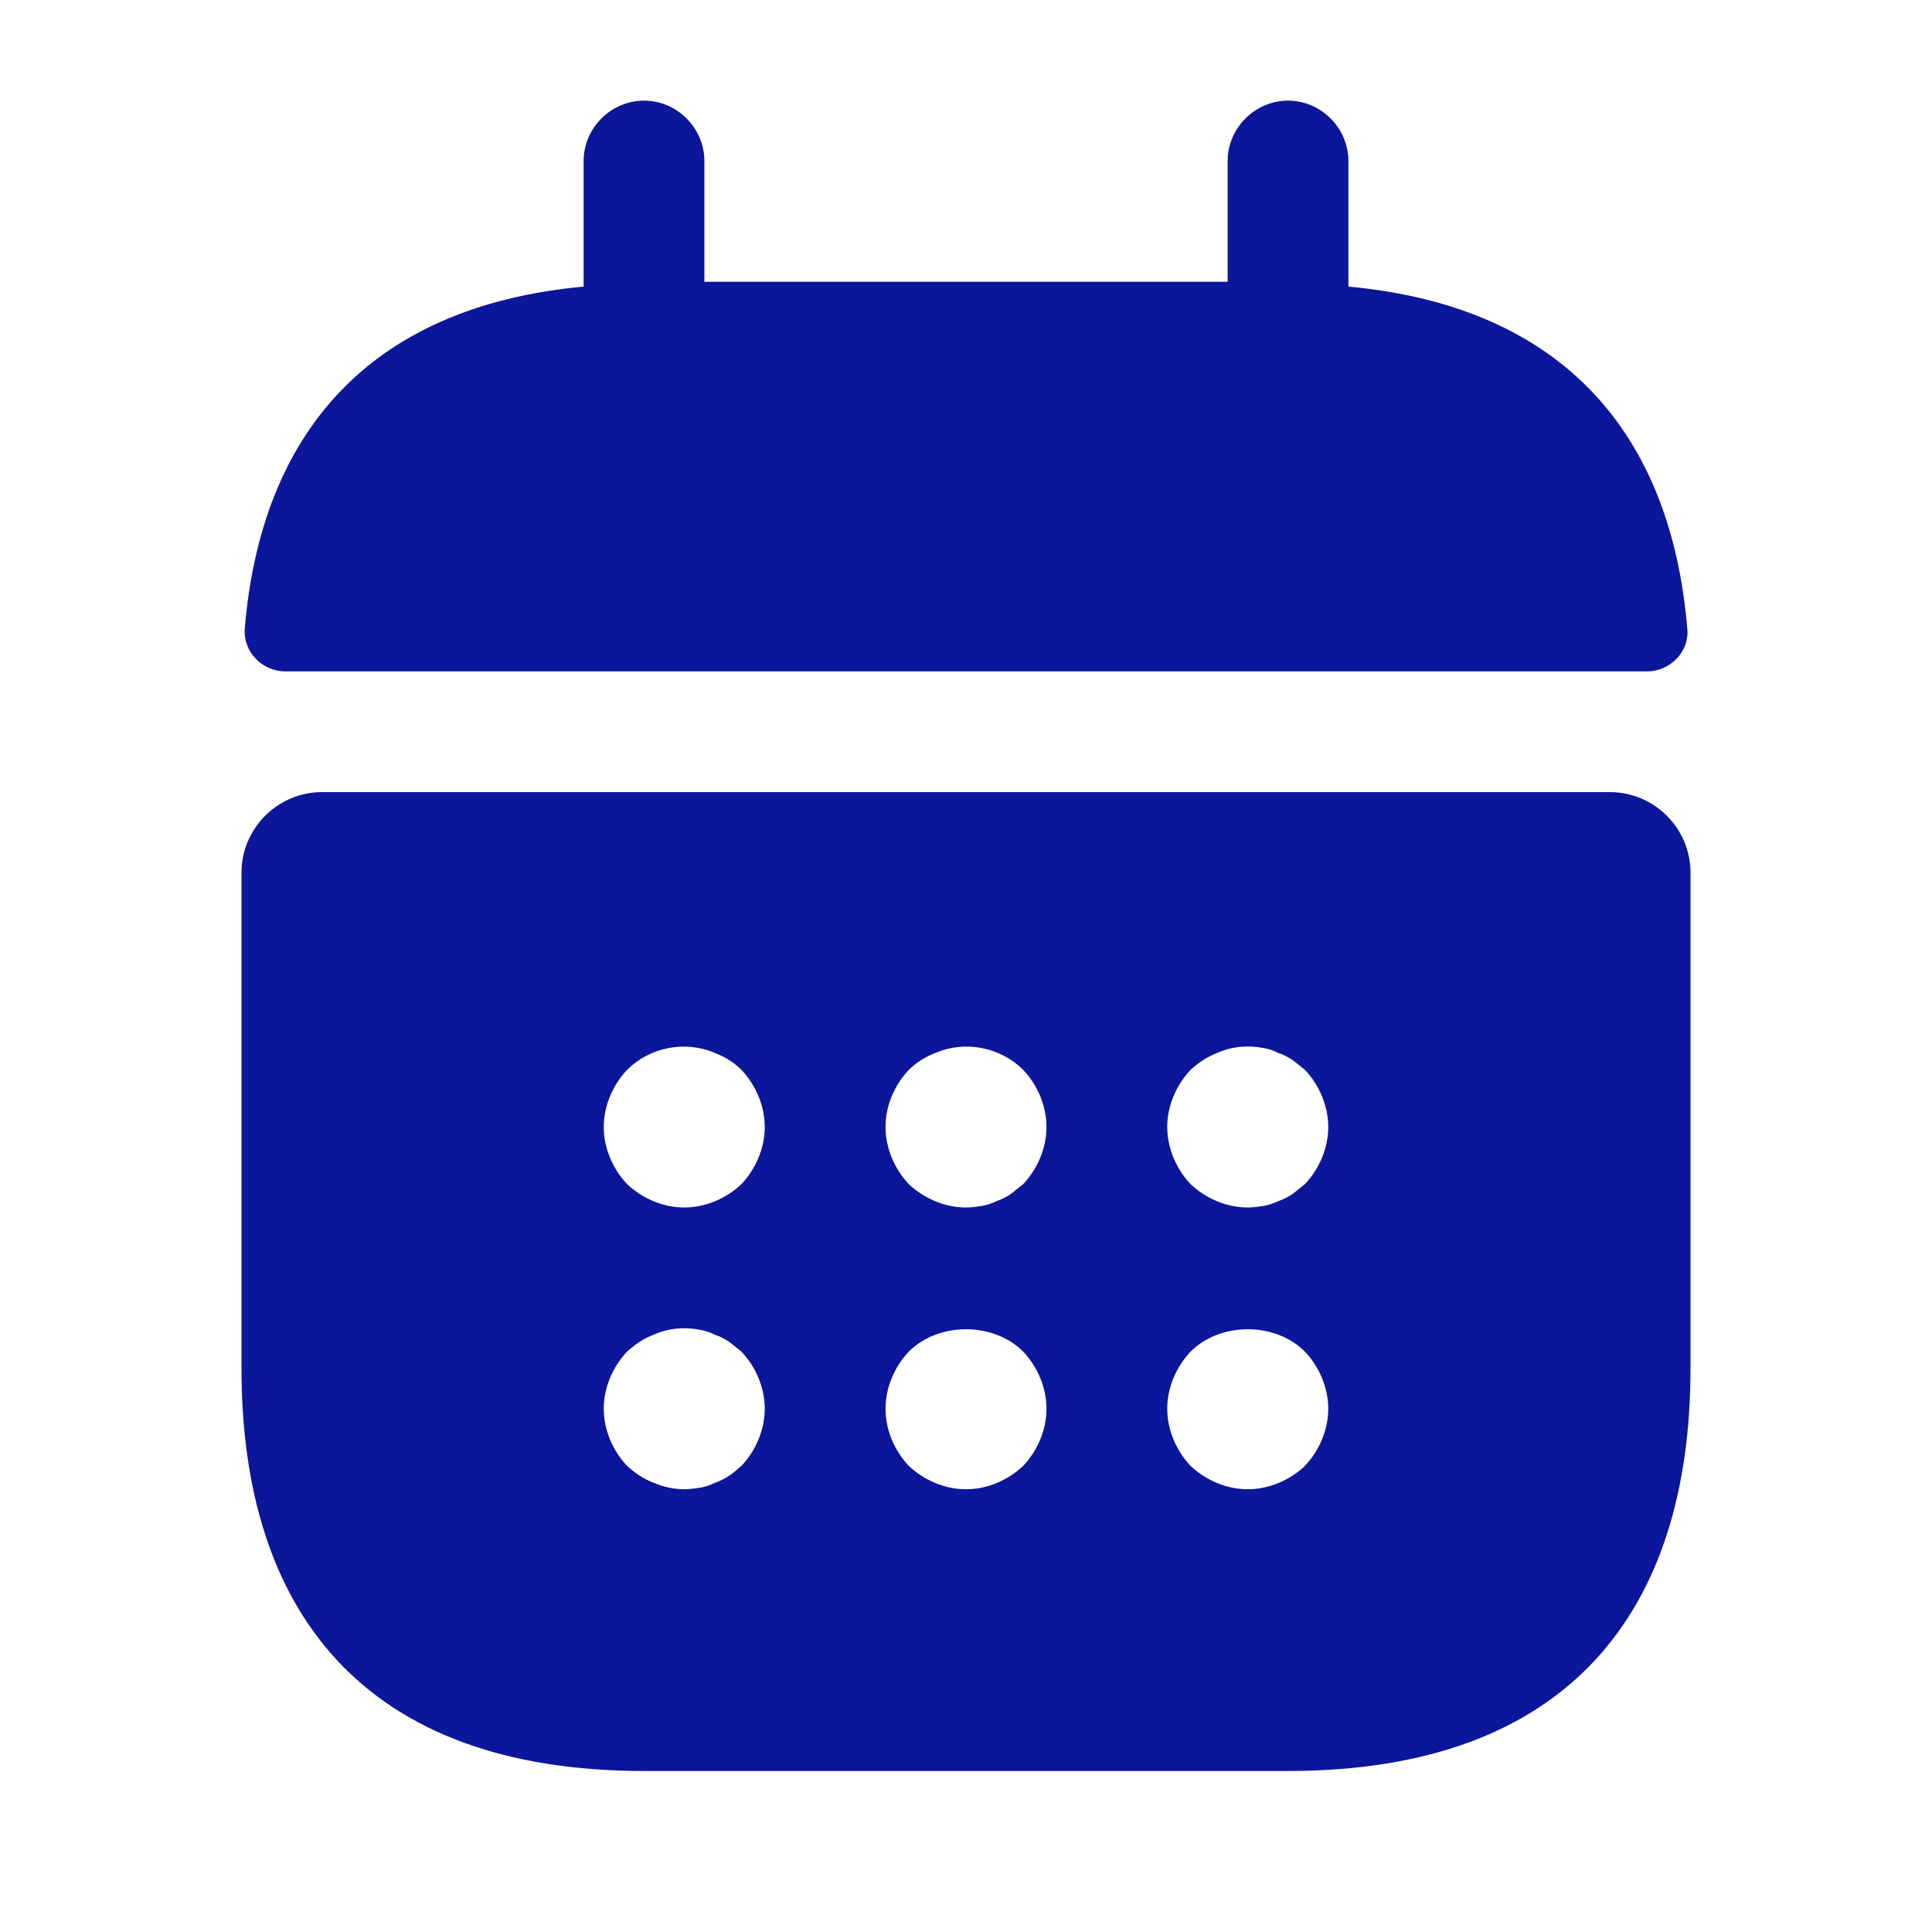
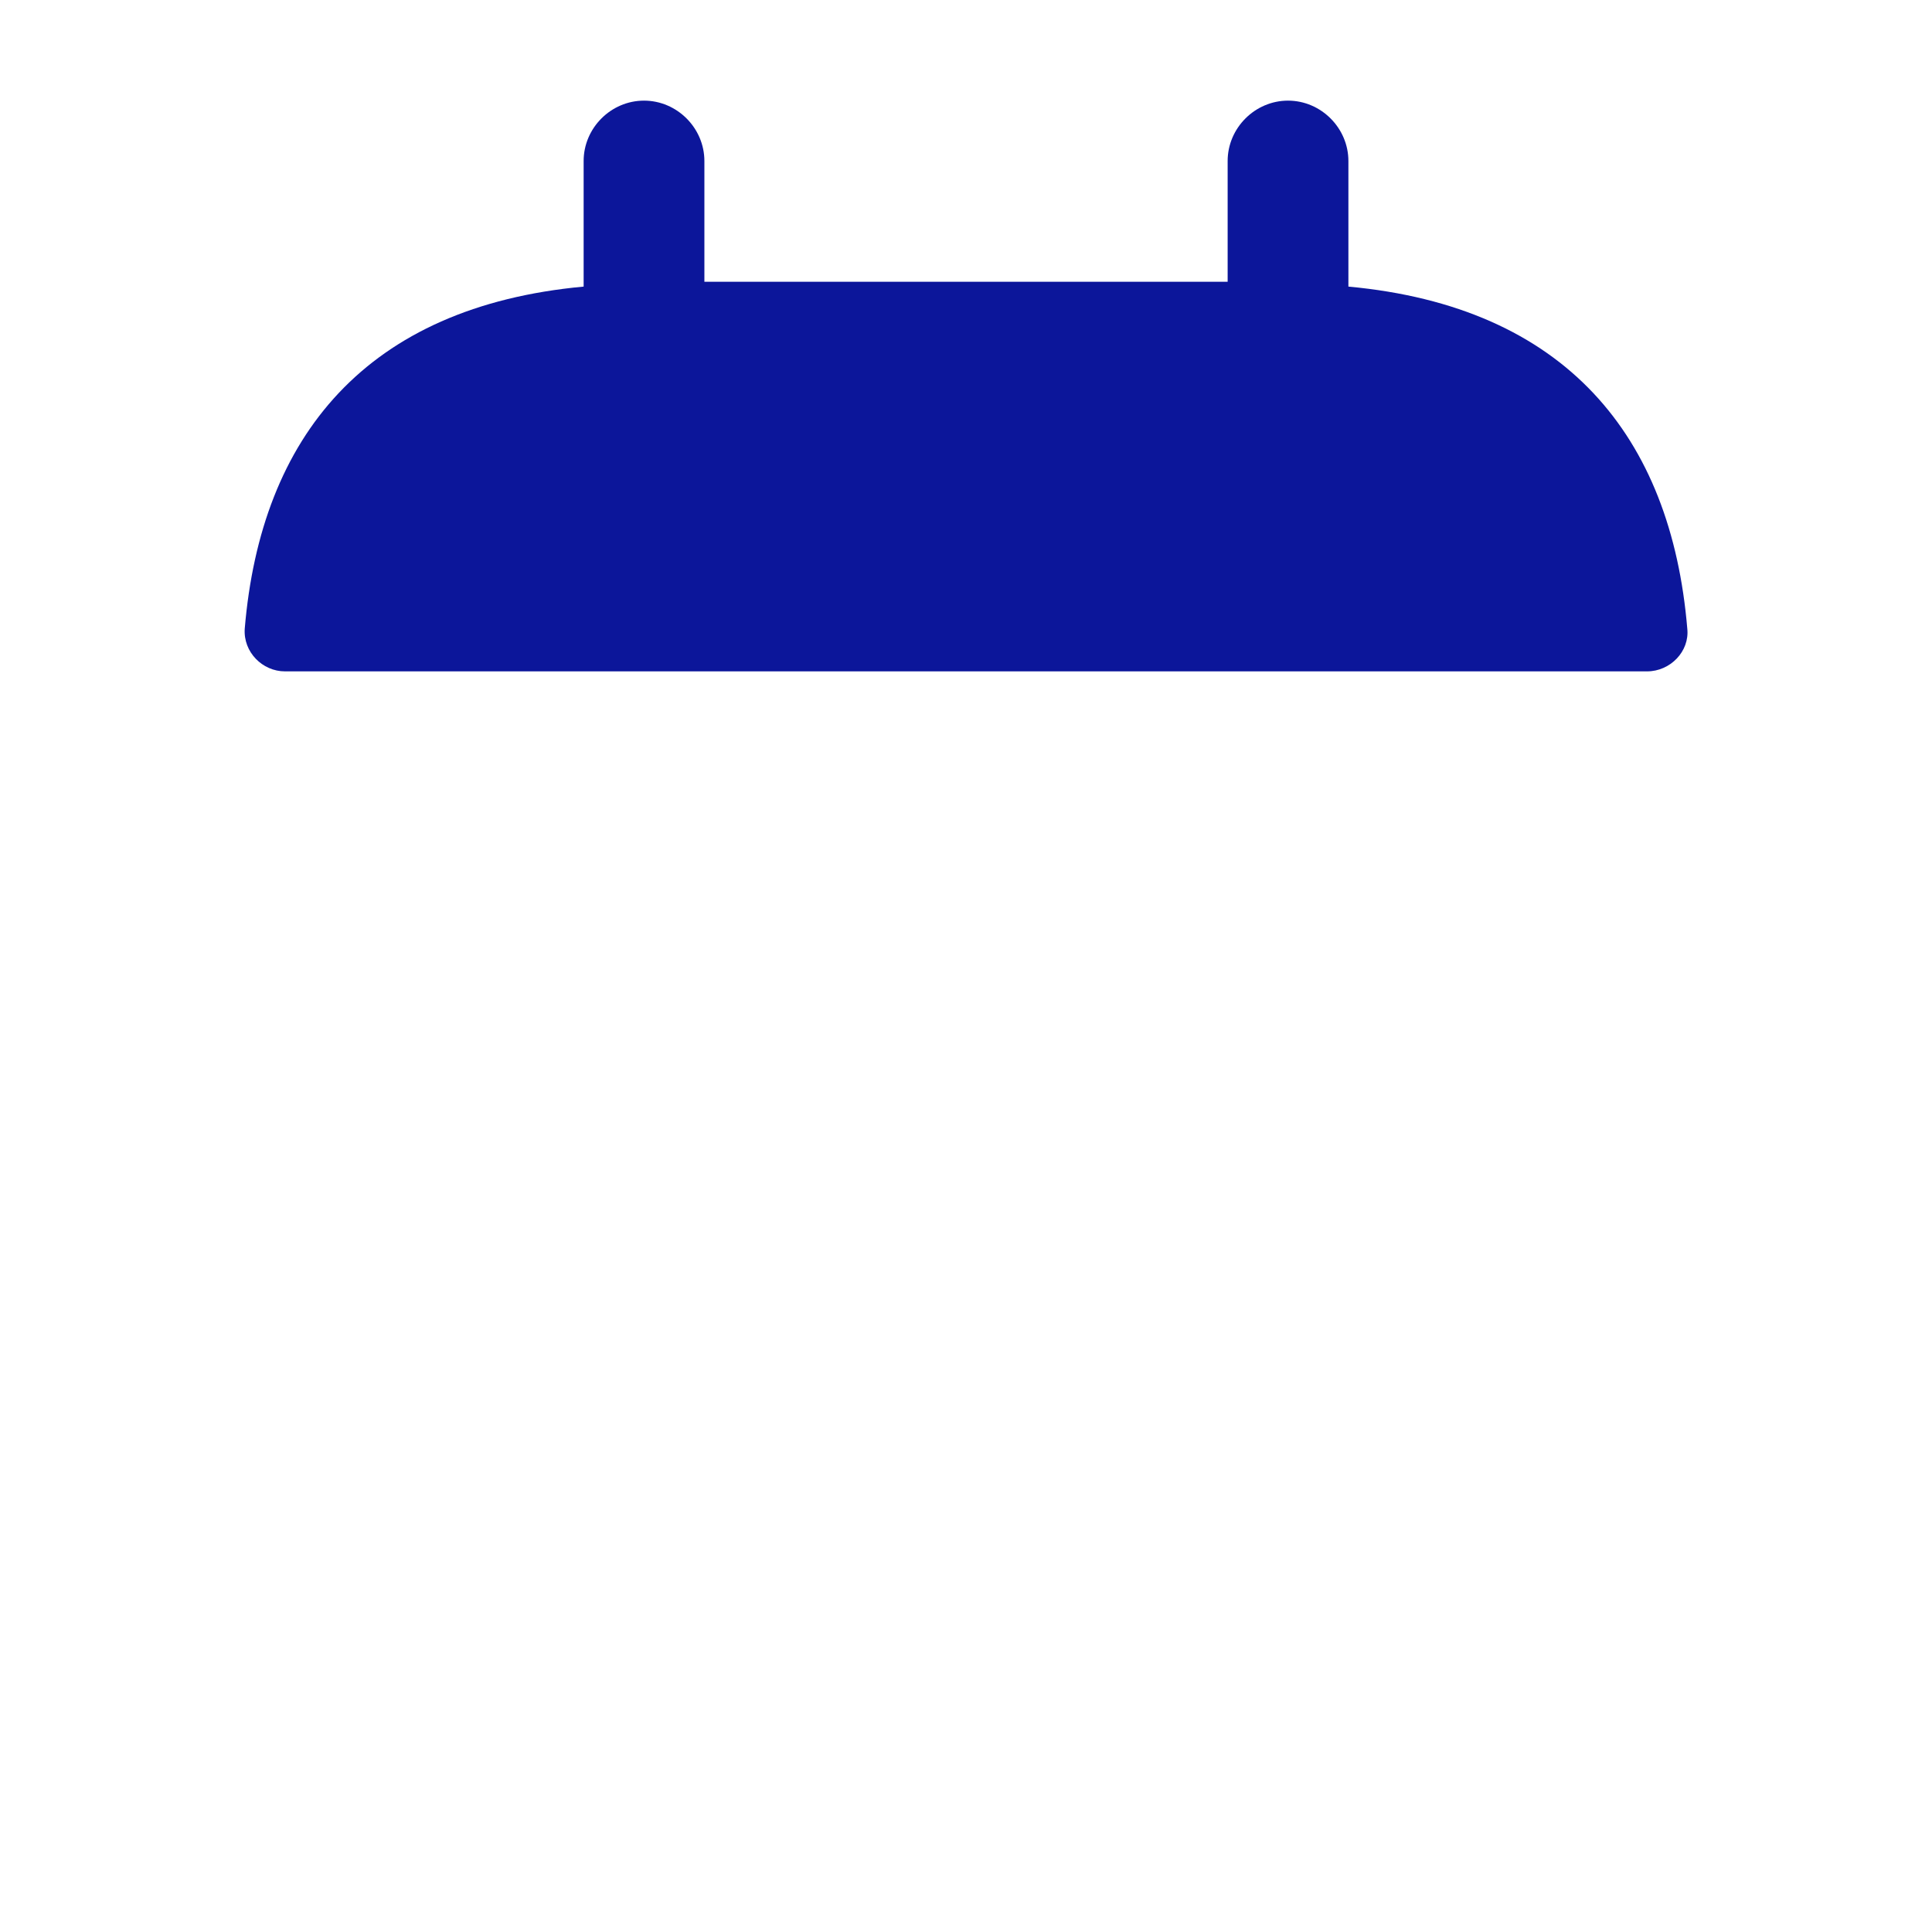
<svg xmlns="http://www.w3.org/2000/svg" width="56" height="56" viewBox="0 0 56 56" fill="none">
  <path d="M39.084 8.307V4.667C39.084 3.71 38.29 2.917 37.334 2.917C36.377 2.917 35.584 3.71 35.584 4.667V8.167H20.417V4.667C20.417 3.71 19.623 2.917 18.667 2.917C17.71 2.917 16.917 3.71 16.917 4.667V8.307C10.617 8.89 7.56 12.647 7.094 18.223C7.047 18.9 7.607 19.46 8.26 19.46H47.74C48.417 19.46 48.977 18.877 48.907 18.223C48.44 12.647 45.383 8.89 39.084 8.307Z" fill="#0C169A" />
-   <path d="M46.667 22.96H9.333C8.05 22.96 7 24.01 7 25.293V39.667C7 46.667 10.5 51.333 18.667 51.333H37.333C45.5 51.333 49 46.667 49 39.667V25.293C49 24.01 47.95 22.96 46.667 22.96ZM21.49 42.49C21.373 42.583 21.257 42.7 21.14 42.77C21 42.863 20.86 42.933 20.72 42.98C20.58 43.05 20.44 43.097 20.3 43.12C20.137 43.143 19.997 43.167 19.833 43.167C19.53 43.167 19.227 43.097 18.947 42.98C18.643 42.863 18.41 42.7 18.177 42.49C17.757 42.047 17.5 41.44 17.5 40.833C17.5 40.227 17.757 39.62 18.177 39.177C18.41 38.967 18.643 38.803 18.947 38.687C19.367 38.5 19.833 38.453 20.3 38.547C20.44 38.57 20.58 38.617 20.72 38.687C20.86 38.733 21 38.803 21.14 38.897C21.257 38.99 21.373 39.083 21.49 39.177C21.91 39.62 22.167 40.227 22.167 40.833C22.167 41.44 21.91 42.047 21.49 42.49ZM21.49 34.323C21.047 34.743 20.44 35 19.833 35C19.227 35 18.62 34.743 18.177 34.323C17.757 33.88 17.5 33.273 17.5 32.667C17.5 32.06 17.757 31.453 18.177 31.01C18.83 30.357 19.857 30.147 20.72 30.52C21.023 30.637 21.28 30.8 21.49 31.01C21.91 31.453 22.167 32.06 22.167 32.667C22.167 33.273 21.91 33.88 21.49 34.323ZM29.657 42.49C29.213 42.91 28.607 43.167 28 43.167C27.393 43.167 26.787 42.91 26.343 42.49C25.923 42.047 25.667 41.44 25.667 40.833C25.667 40.227 25.923 39.62 26.343 39.177C27.207 38.313 28.793 38.313 29.657 39.177C30.077 39.62 30.333 40.227 30.333 40.833C30.333 41.44 30.077 42.047 29.657 42.49ZM29.657 34.323C29.54 34.417 29.423 34.51 29.307 34.603C29.167 34.697 29.027 34.767 28.887 34.813C28.747 34.883 28.607 34.93 28.467 34.953C28.303 34.977 28.163 35 28 35C27.393 35 26.787 34.743 26.343 34.323C25.923 33.88 25.667 33.273 25.667 32.667C25.667 32.06 25.923 31.453 26.343 31.01C26.553 30.8 26.81 30.637 27.113 30.52C27.977 30.147 29.003 30.357 29.657 31.01C30.077 31.453 30.333 32.06 30.333 32.667C30.333 33.273 30.077 33.88 29.657 34.323ZM37.823 42.49C37.38 42.91 36.773 43.167 36.167 43.167C35.56 43.167 34.953 42.91 34.51 42.49C34.09 42.047 33.833 41.44 33.833 40.833C33.833 40.227 34.09 39.62 34.51 39.177C35.373 38.313 36.96 38.313 37.823 39.177C38.243 39.62 38.5 40.227 38.5 40.833C38.5 41.44 38.243 42.047 37.823 42.49ZM37.823 34.323C37.707 34.417 37.59 34.51 37.473 34.603C37.333 34.697 37.193 34.767 37.053 34.813C36.913 34.883 36.773 34.93 36.633 34.953C36.47 34.977 36.307 35 36.167 35C35.56 35 34.953 34.743 34.51 34.323C34.09 33.88 33.833 33.273 33.833 32.667C33.833 32.06 34.09 31.453 34.51 31.01C34.743 30.8 34.977 30.637 35.28 30.52C35.7 30.333 36.167 30.287 36.633 30.38C36.773 30.403 36.913 30.45 37.053 30.52C37.193 30.567 37.333 30.637 37.473 30.73C37.59 30.823 37.707 30.917 37.823 31.01C38.243 31.453 38.5 32.06 38.5 32.667C38.5 33.273 38.243 33.88 37.823 34.323Z" fill="#0C169A" />
</svg>